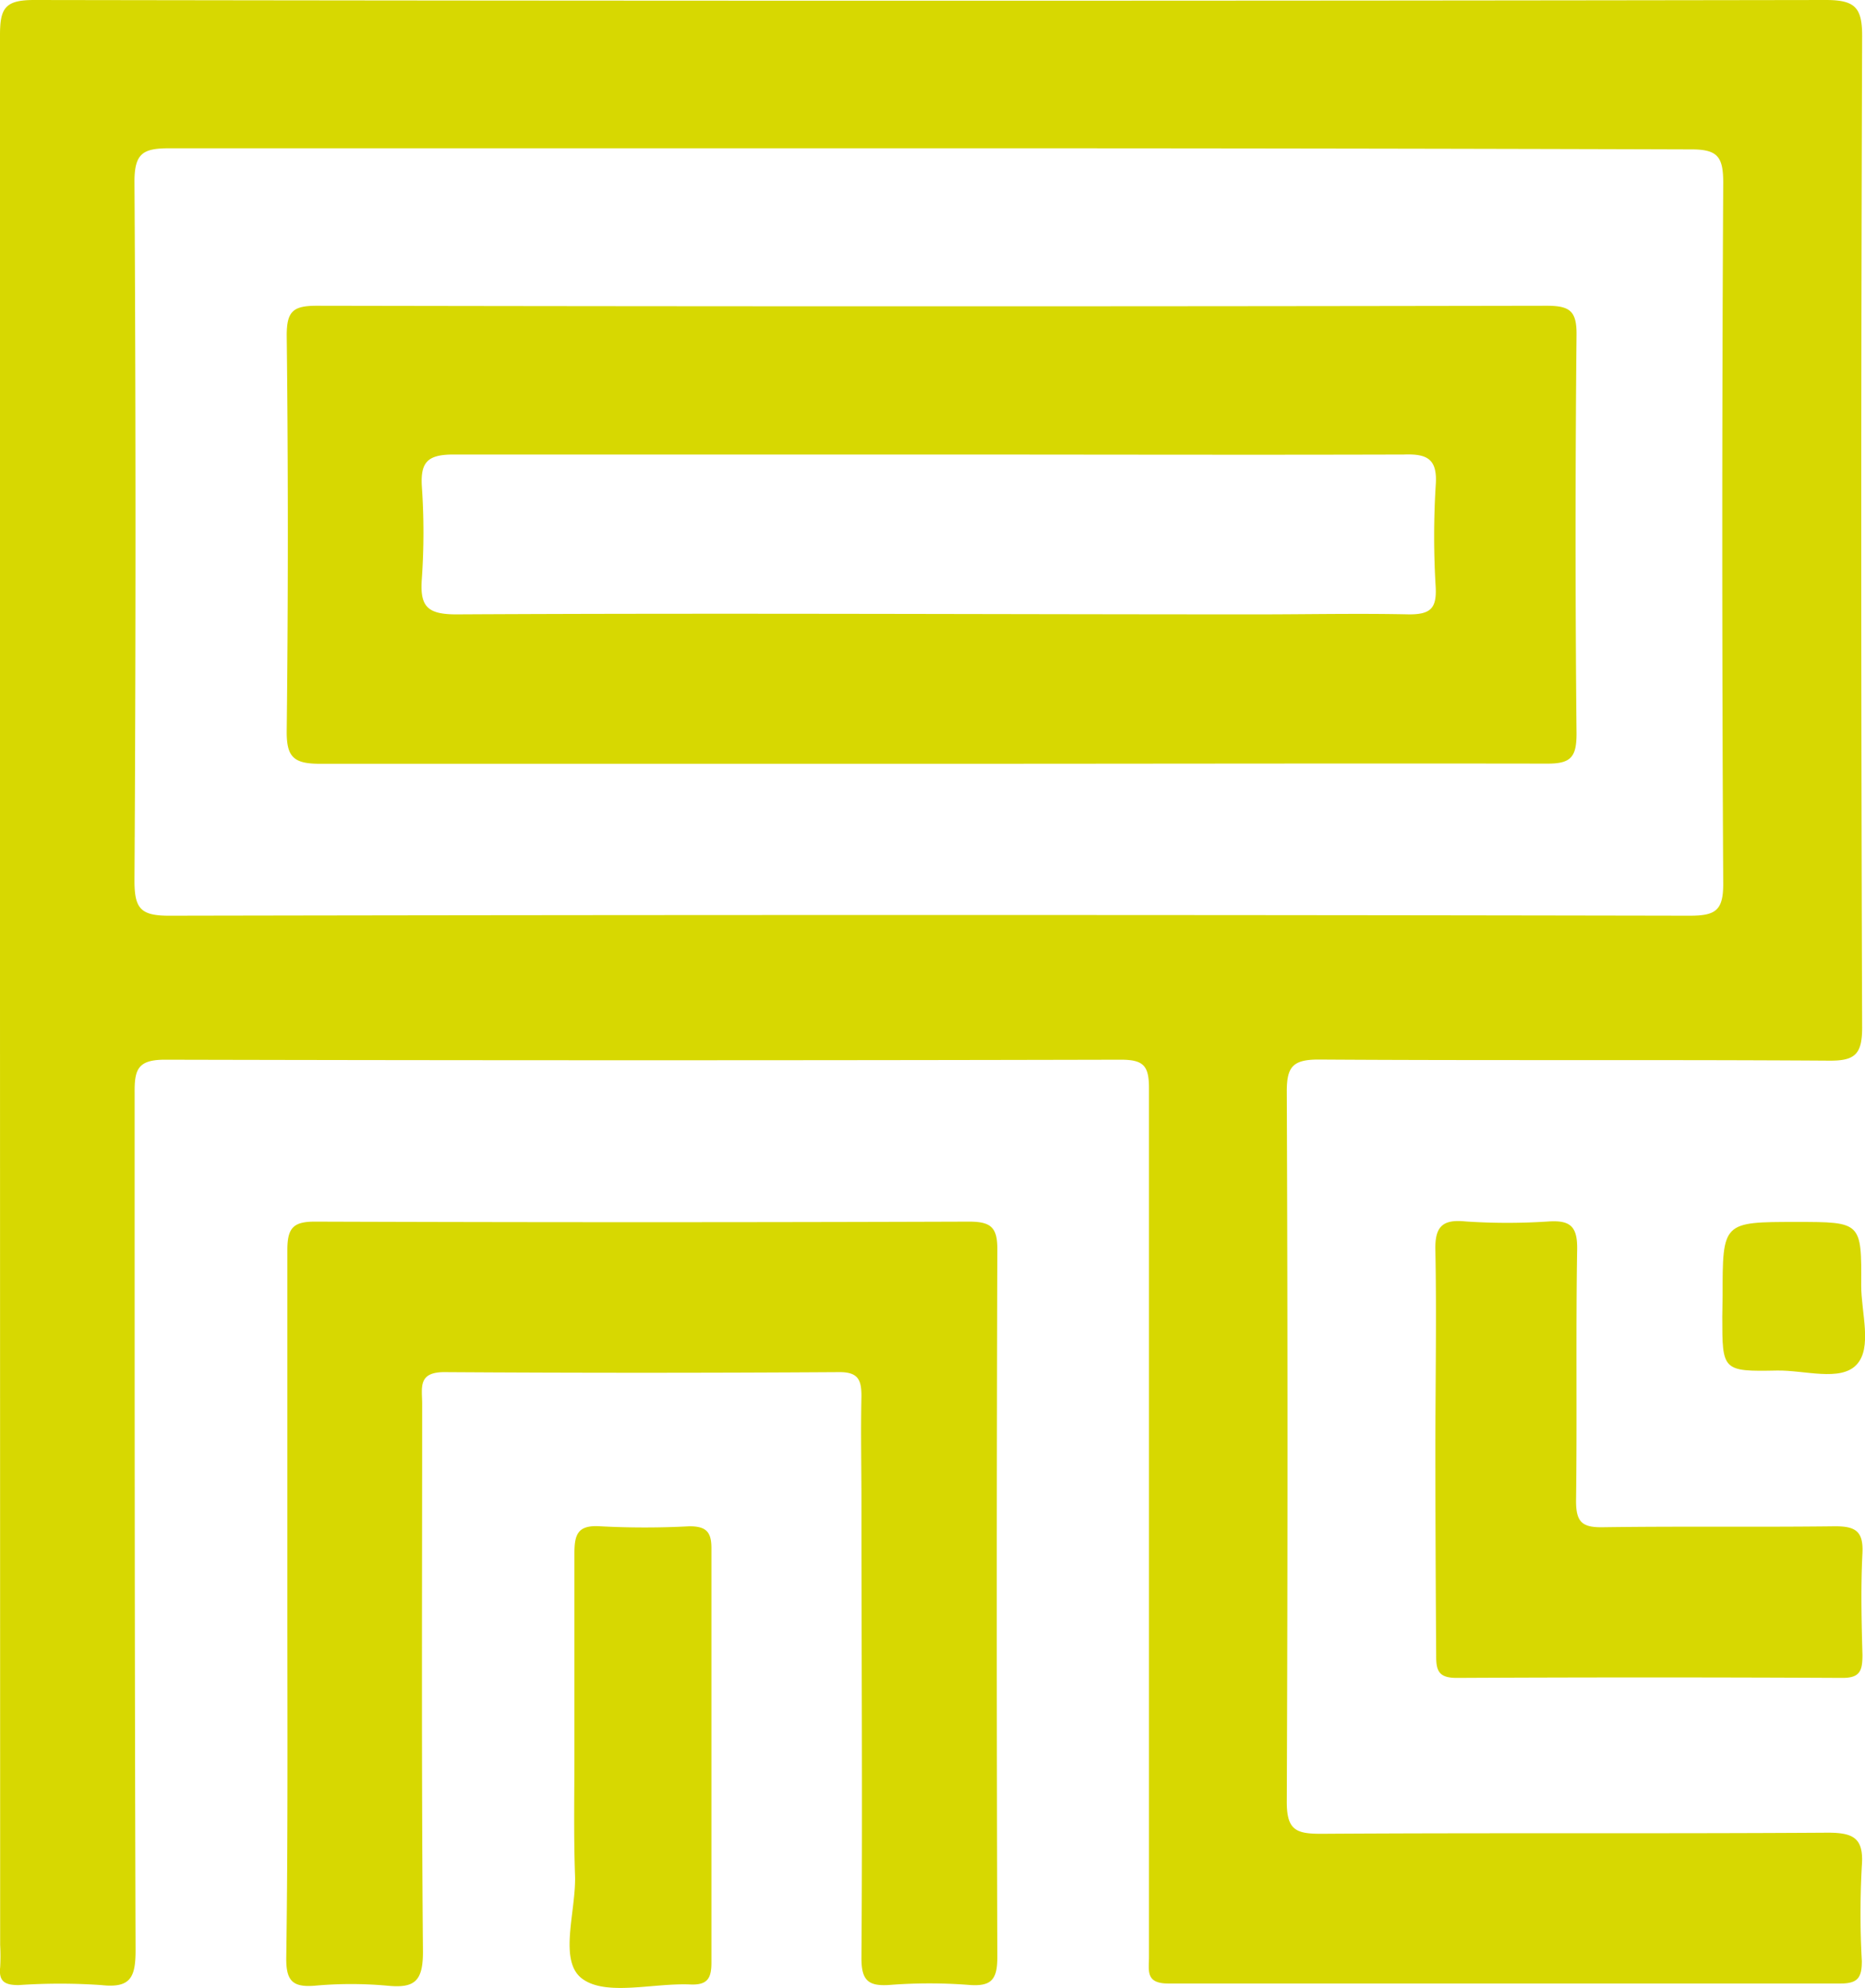
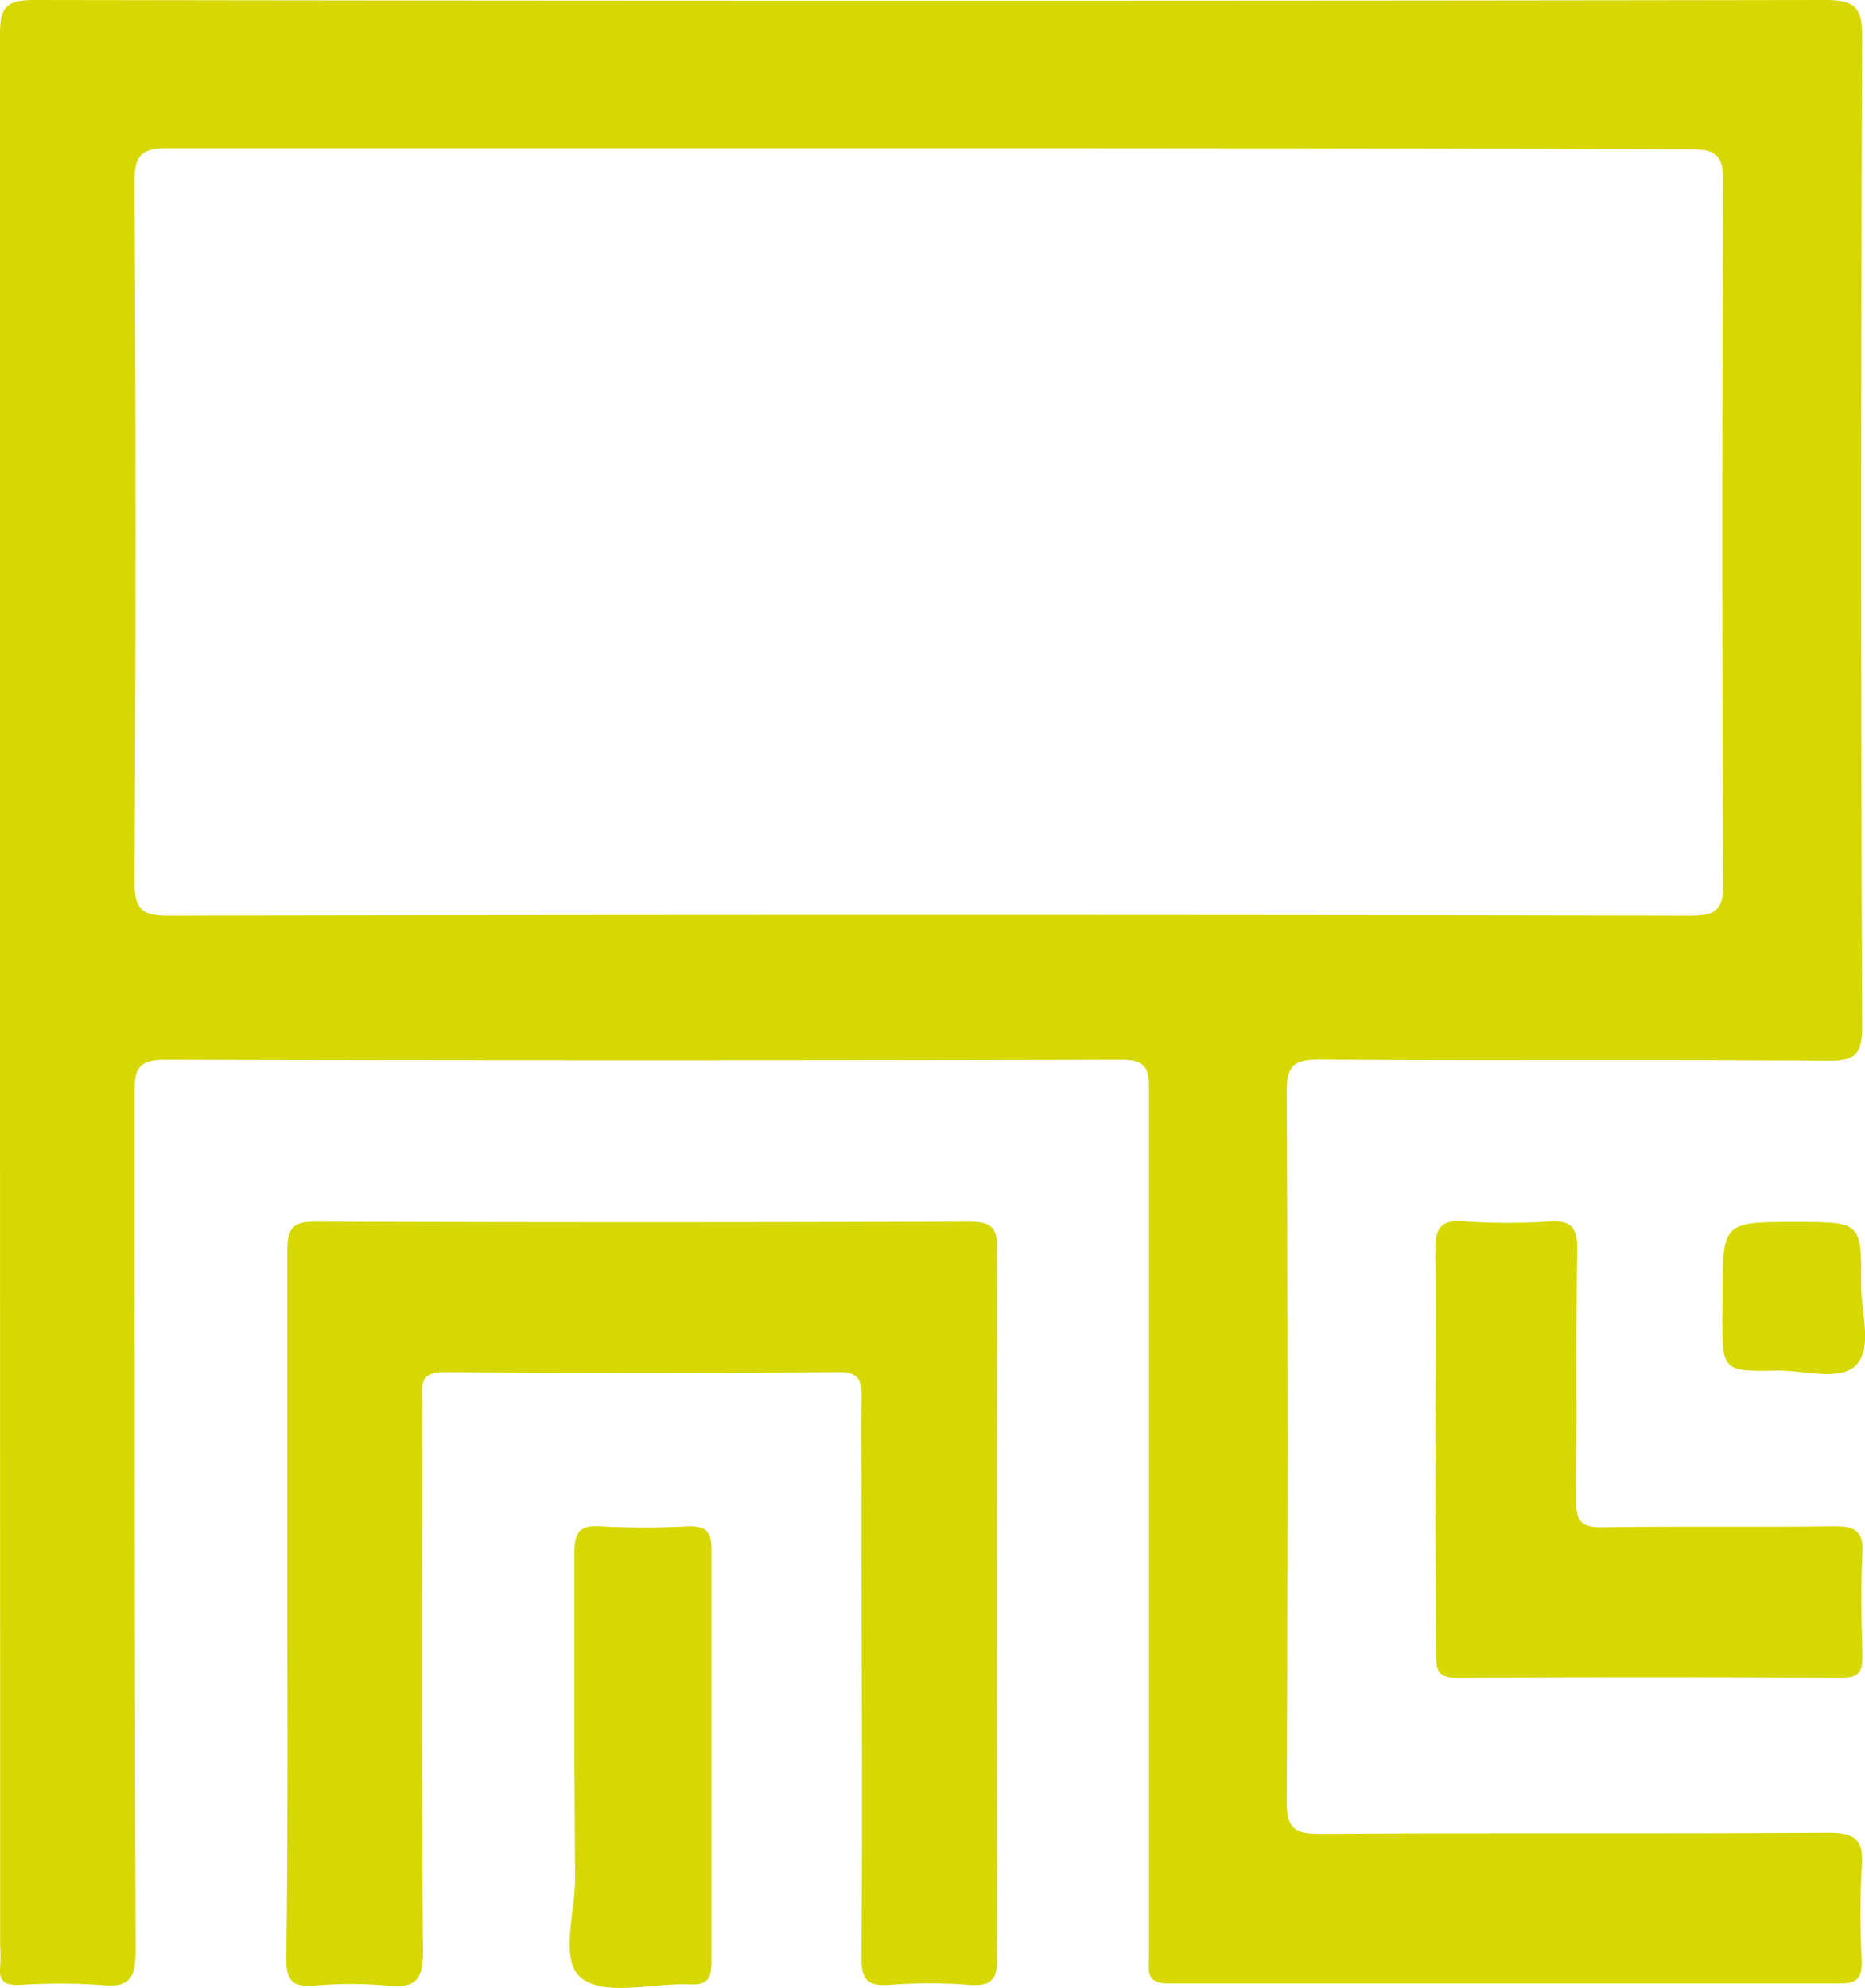
<svg xmlns="http://www.w3.org/2000/svg" viewBox="0 0 117.47 125.23">
  <defs>
    <style>.cls-1{fill:#d7d801;}</style>
  </defs>
  <title>Asset 3</title>
  <g id="Layer_2" data-name="Layer 2">
    <g id="Layer_1-2" data-name="Layer 1">
      <path class="cls-1" d="M0,62.45Q0,32.33,0,2.21C0,.51.32,0,2.15,0Q58.57.09,115,0c1.84,0,2.3.47,2.29,2.3q-.11,31.22,0,62.44c0,1.7-.48,2.09-2.12,2.07-10.71-.07-21.41,0-32.12-.07-1.61,0-2,.45-2,2q.09,22.38,0,44.77c0,1.78.6,2,2.17,2,10.64-.07,21.28,0,31.92-.07,1.64,0,2.26.37,2.13,2.09a55,55,0,0,0,0,6c0,1-.22,1.41-1.33,1.41q-21.18,0-42.36,0c-1.44,0-1.21-.82-1.21-1.67V90.22c0-7.23,0-14.46,0-21.68,0-1.39-.33-1.79-1.76-1.79q-30.12.07-60.23,0c-1.73,0-1.91.65-1.9,2.09,0,18,0,36,.06,54,0,1.72-.32,2.4-2.15,2.2a37.87,37.87,0,0,0-5.22,0c-.84,0-1.26-.21-1.16-1.12a13.06,13.06,0,0,0,0-1.4ZM58.5,9.34c-15.93,0-31.86,0-47.79,0-1.67,0-2.25.27-2.24,2.14q.13,22,0,44c0,1.76.4,2.2,2.18,2.2q47.88-.09,95.77,0c1.62,0,2.12-.31,2.12-2q-.12-22.08,0-44.17c0-1.64-.35-2.11-2.05-2.1C90.49,9.36,74.5,9.34,58.5,9.34Z" />
      <path class="cls-1" d="M18.1,101c0-7.42,0-14.85,0-22.27,0-1.42.4-1.79,1.79-1.78q20.57.07,41.14,0c1.38,0,1.8.35,1.79,1.77q-.07,22.28,0,44.55c0,1.41-.36,1.87-1.78,1.76a32.23,32.23,0,0,0-5,0c-1.4.1-1.79-.32-1.78-1.75.07-9.56,0-19.13,0-28.69,0-2.21-.05-4.42,0-6.63,0-1-.17-1.54-1.4-1.53q-12.44.08-24.88,0c-1.68,0-1.39,1-1.39,2,0,11.5-.05,23,.05,34.51,0,1.83-.5,2.31-2.22,2.14a25.35,25.35,0,0,0-4.61,0c-1.4.11-1.79-.33-1.78-1.75C18.14,115.84,18.1,108.42,18.1,101Z" />
      <path class="cls-1" d="M90.41,91.23c0-4.15.08-8.29,0-12.44-.05-1.56.47-2,1.92-1.85a39.38,39.38,0,0,0,5.21,0c1.39-.09,1.82.33,1.8,1.76-.09,5.28,0,10.57-.07,15.85,0,1.33.39,1.67,1.68,1.65,4.88-.07,9.77,0,14.65-.06,1.29,0,1.77.33,1.71,1.68-.11,2.13-.06,4.28,0,6.41,0,1-.14,1.47-1.29,1.46q-12.13-.06-24.27,0c-1.14,0-1.3-.46-1.29-1.43C90.43,99.92,90.41,95.57,90.41,91.23Z" />
-       <path class="cls-1" d="M36.18,110.53c0-4.22,0-8.43,0-12.65,0-1.23.2-1.83,1.62-1.74a52.68,52.68,0,0,0,5.62,0c1.05,0,1.39.34,1.39,1.38q0,13.05,0,26.1c0,1-.25,1.43-1.34,1.38-2.33-.1-5.31.76-6.81-.37s-.37-4.24-.44-6.48C36.13,115.62,36.18,113.07,36.18,110.53Z" />
+       <path class="cls-1" d="M36.18,110.53c0-4.22,0-8.43,0-12.65,0-1.23.2-1.83,1.62-1.74a52.68,52.68,0,0,0,5.62,0c1.05,0,1.39.34,1.39,1.38q0,13.05,0,26.1c0,1-.25,1.43-1.34,1.38-2.33-.1-5.31.76-6.81-.37s-.37-4.24-.44-6.48Z" />
      <path class="cls-1" d="M108.5,81.63c0-4.66,0-4.66,4.65-4.66,4.09,0,4.11,0,4.08,4,0,1.72.72,3.93-.3,5s-3.27.33-5,.36c-3.45.07-3.45,0-3.45-3.39Z" />
-       <path class="cls-1" d="M58.49,48.11c-12.78,0-25.56,0-38.34,0-1.68,0-2.11-.44-2.09-2.1q.14-12.44,0-24.89c0-1.52.41-1.86,1.89-1.86q38.73.07,77.47,0c1.48,0,1.9.34,1.88,1.86q-.12,12.54,0,25.09c0,1.49-.36,1.9-1.87,1.89C84.45,48.08,71.47,48.11,58.49,48.11Zm.2-19.48c-10,0-20.08,0-30.12,0-1.63,0-2.09.47-2,2a41.87,41.87,0,0,1,0,5.82c-.13,1.73.32,2.25,2.17,2.25,16.8-.09,33.6,0,50.4,0,3.21,0,6.42-.07,9.63,0,1.36,0,1.72-.41,1.66-1.7a52.89,52.89,0,0,1,0-6.42c.13-1.69-.55-2-2-1.95C78.5,28.66,68.59,28.63,58.69,28.63Z" />
    </g>
  </g>
</svg>